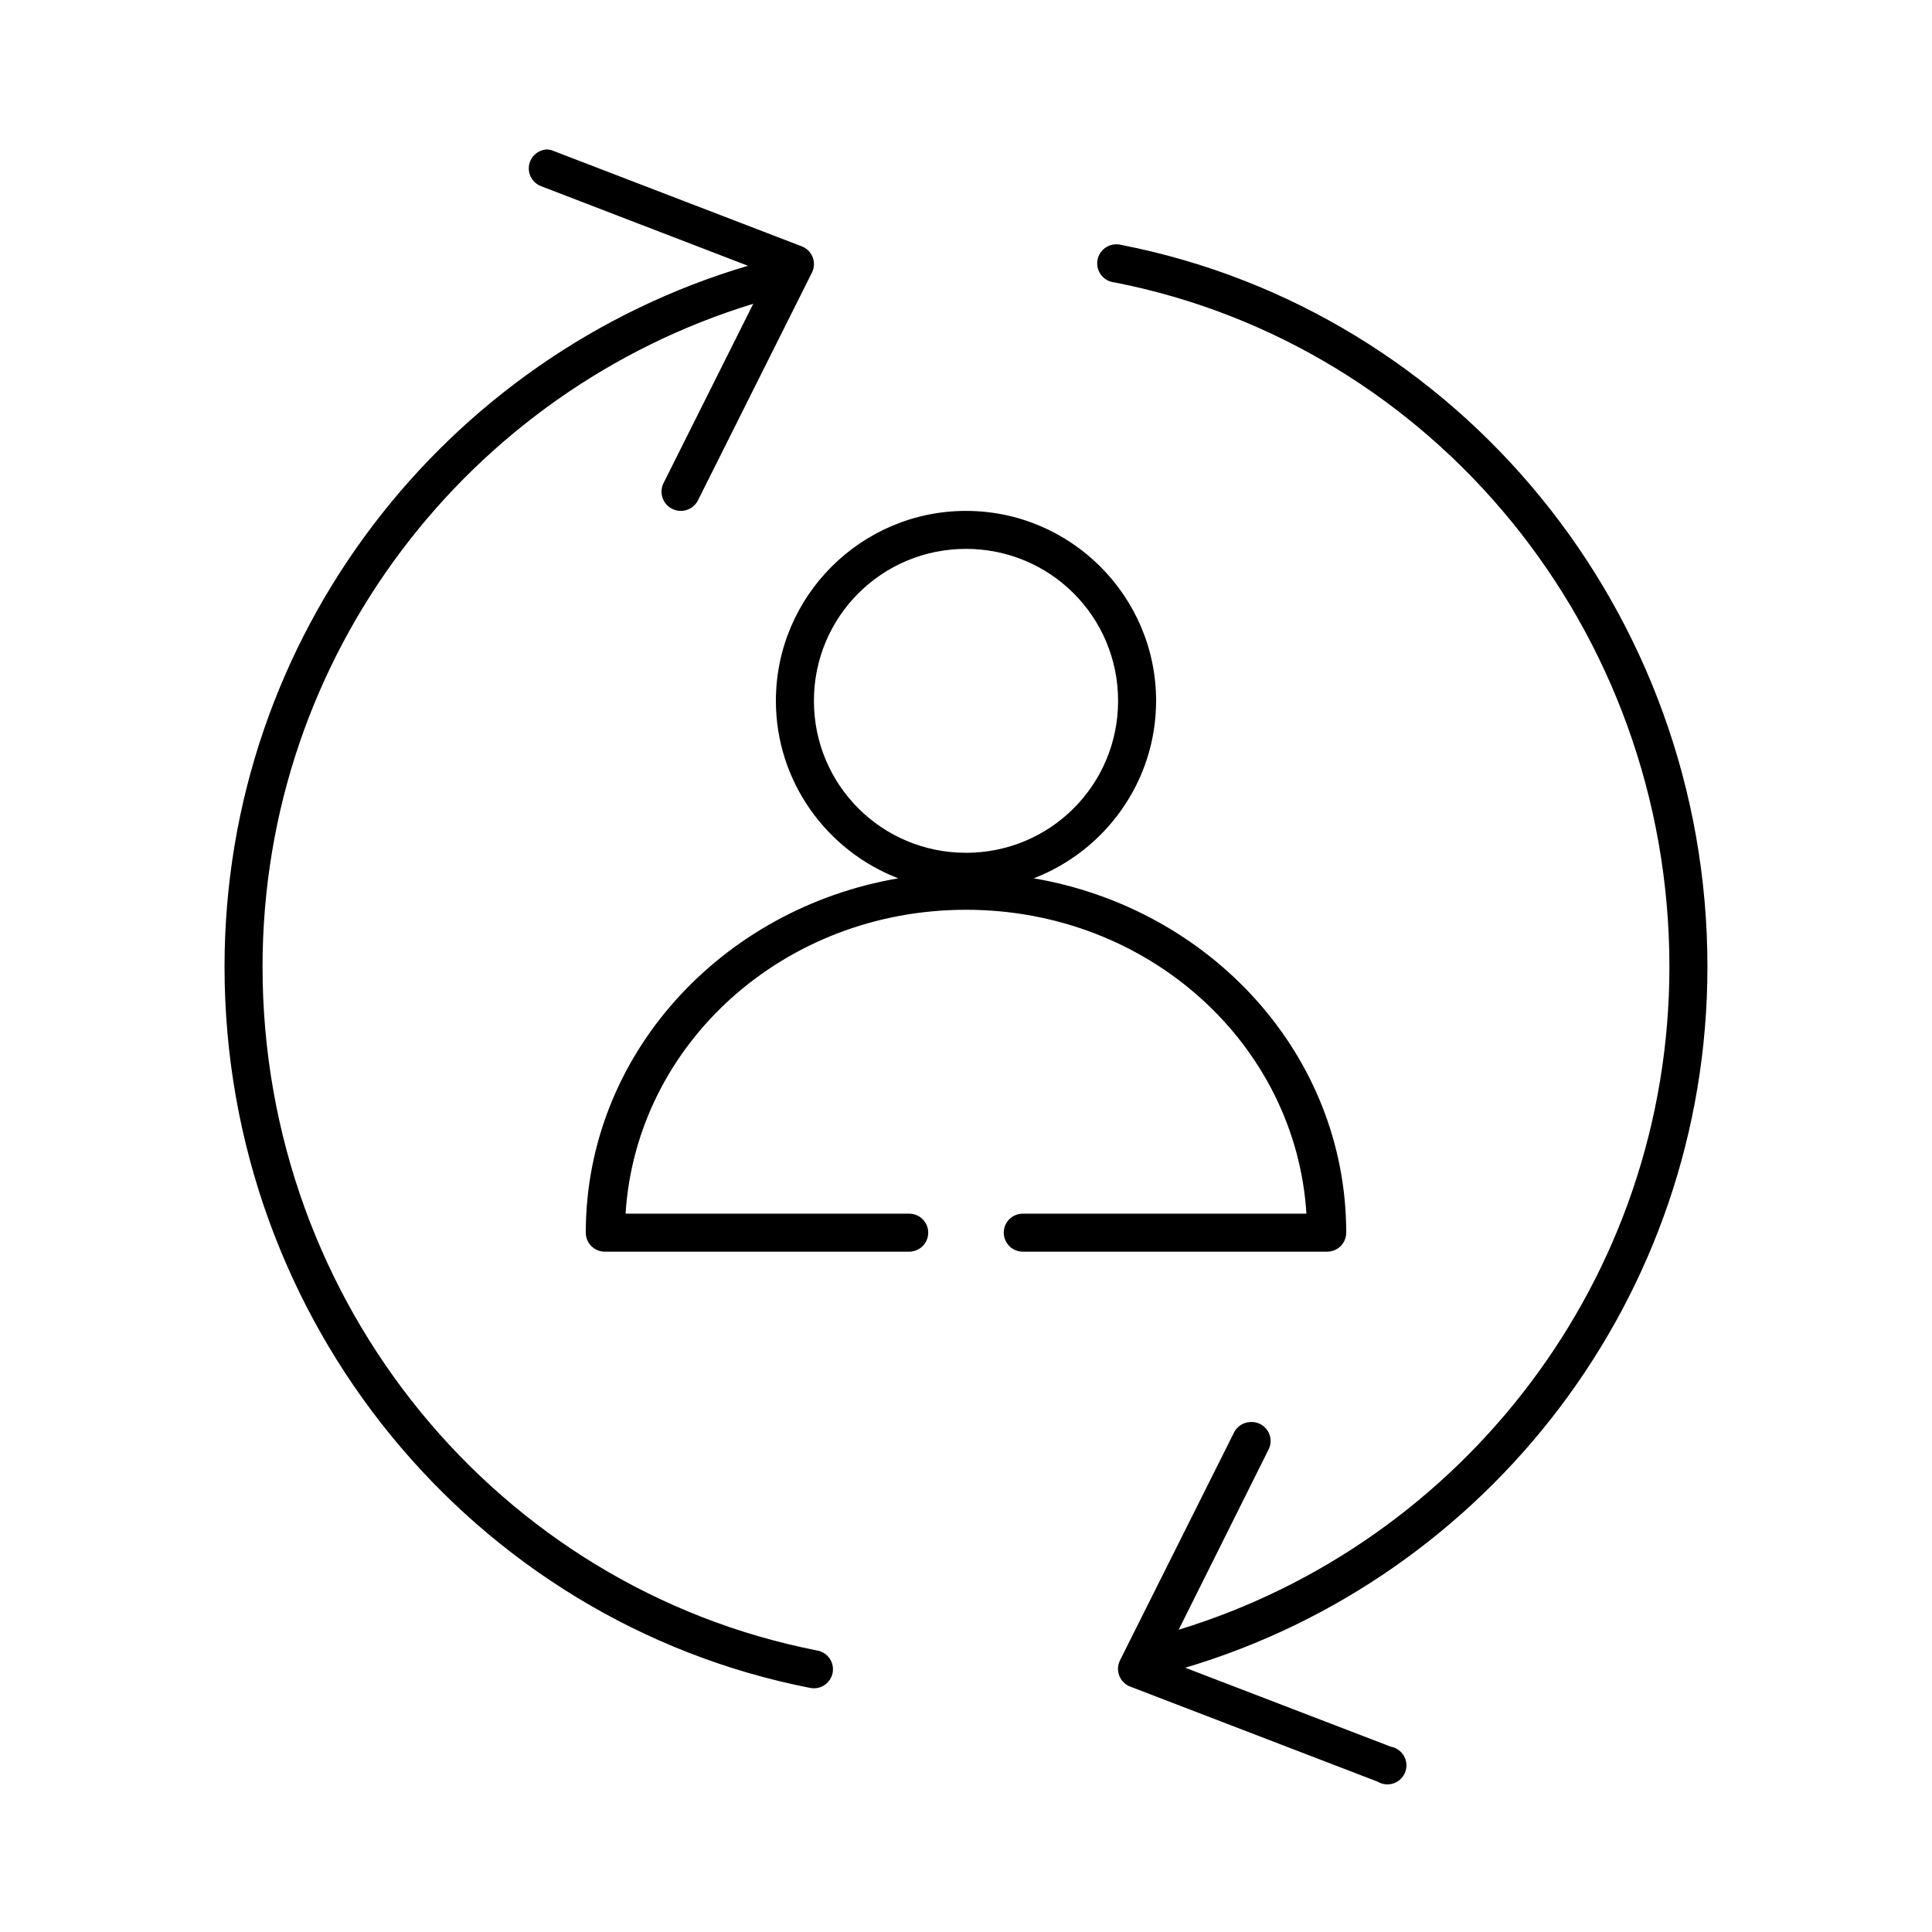
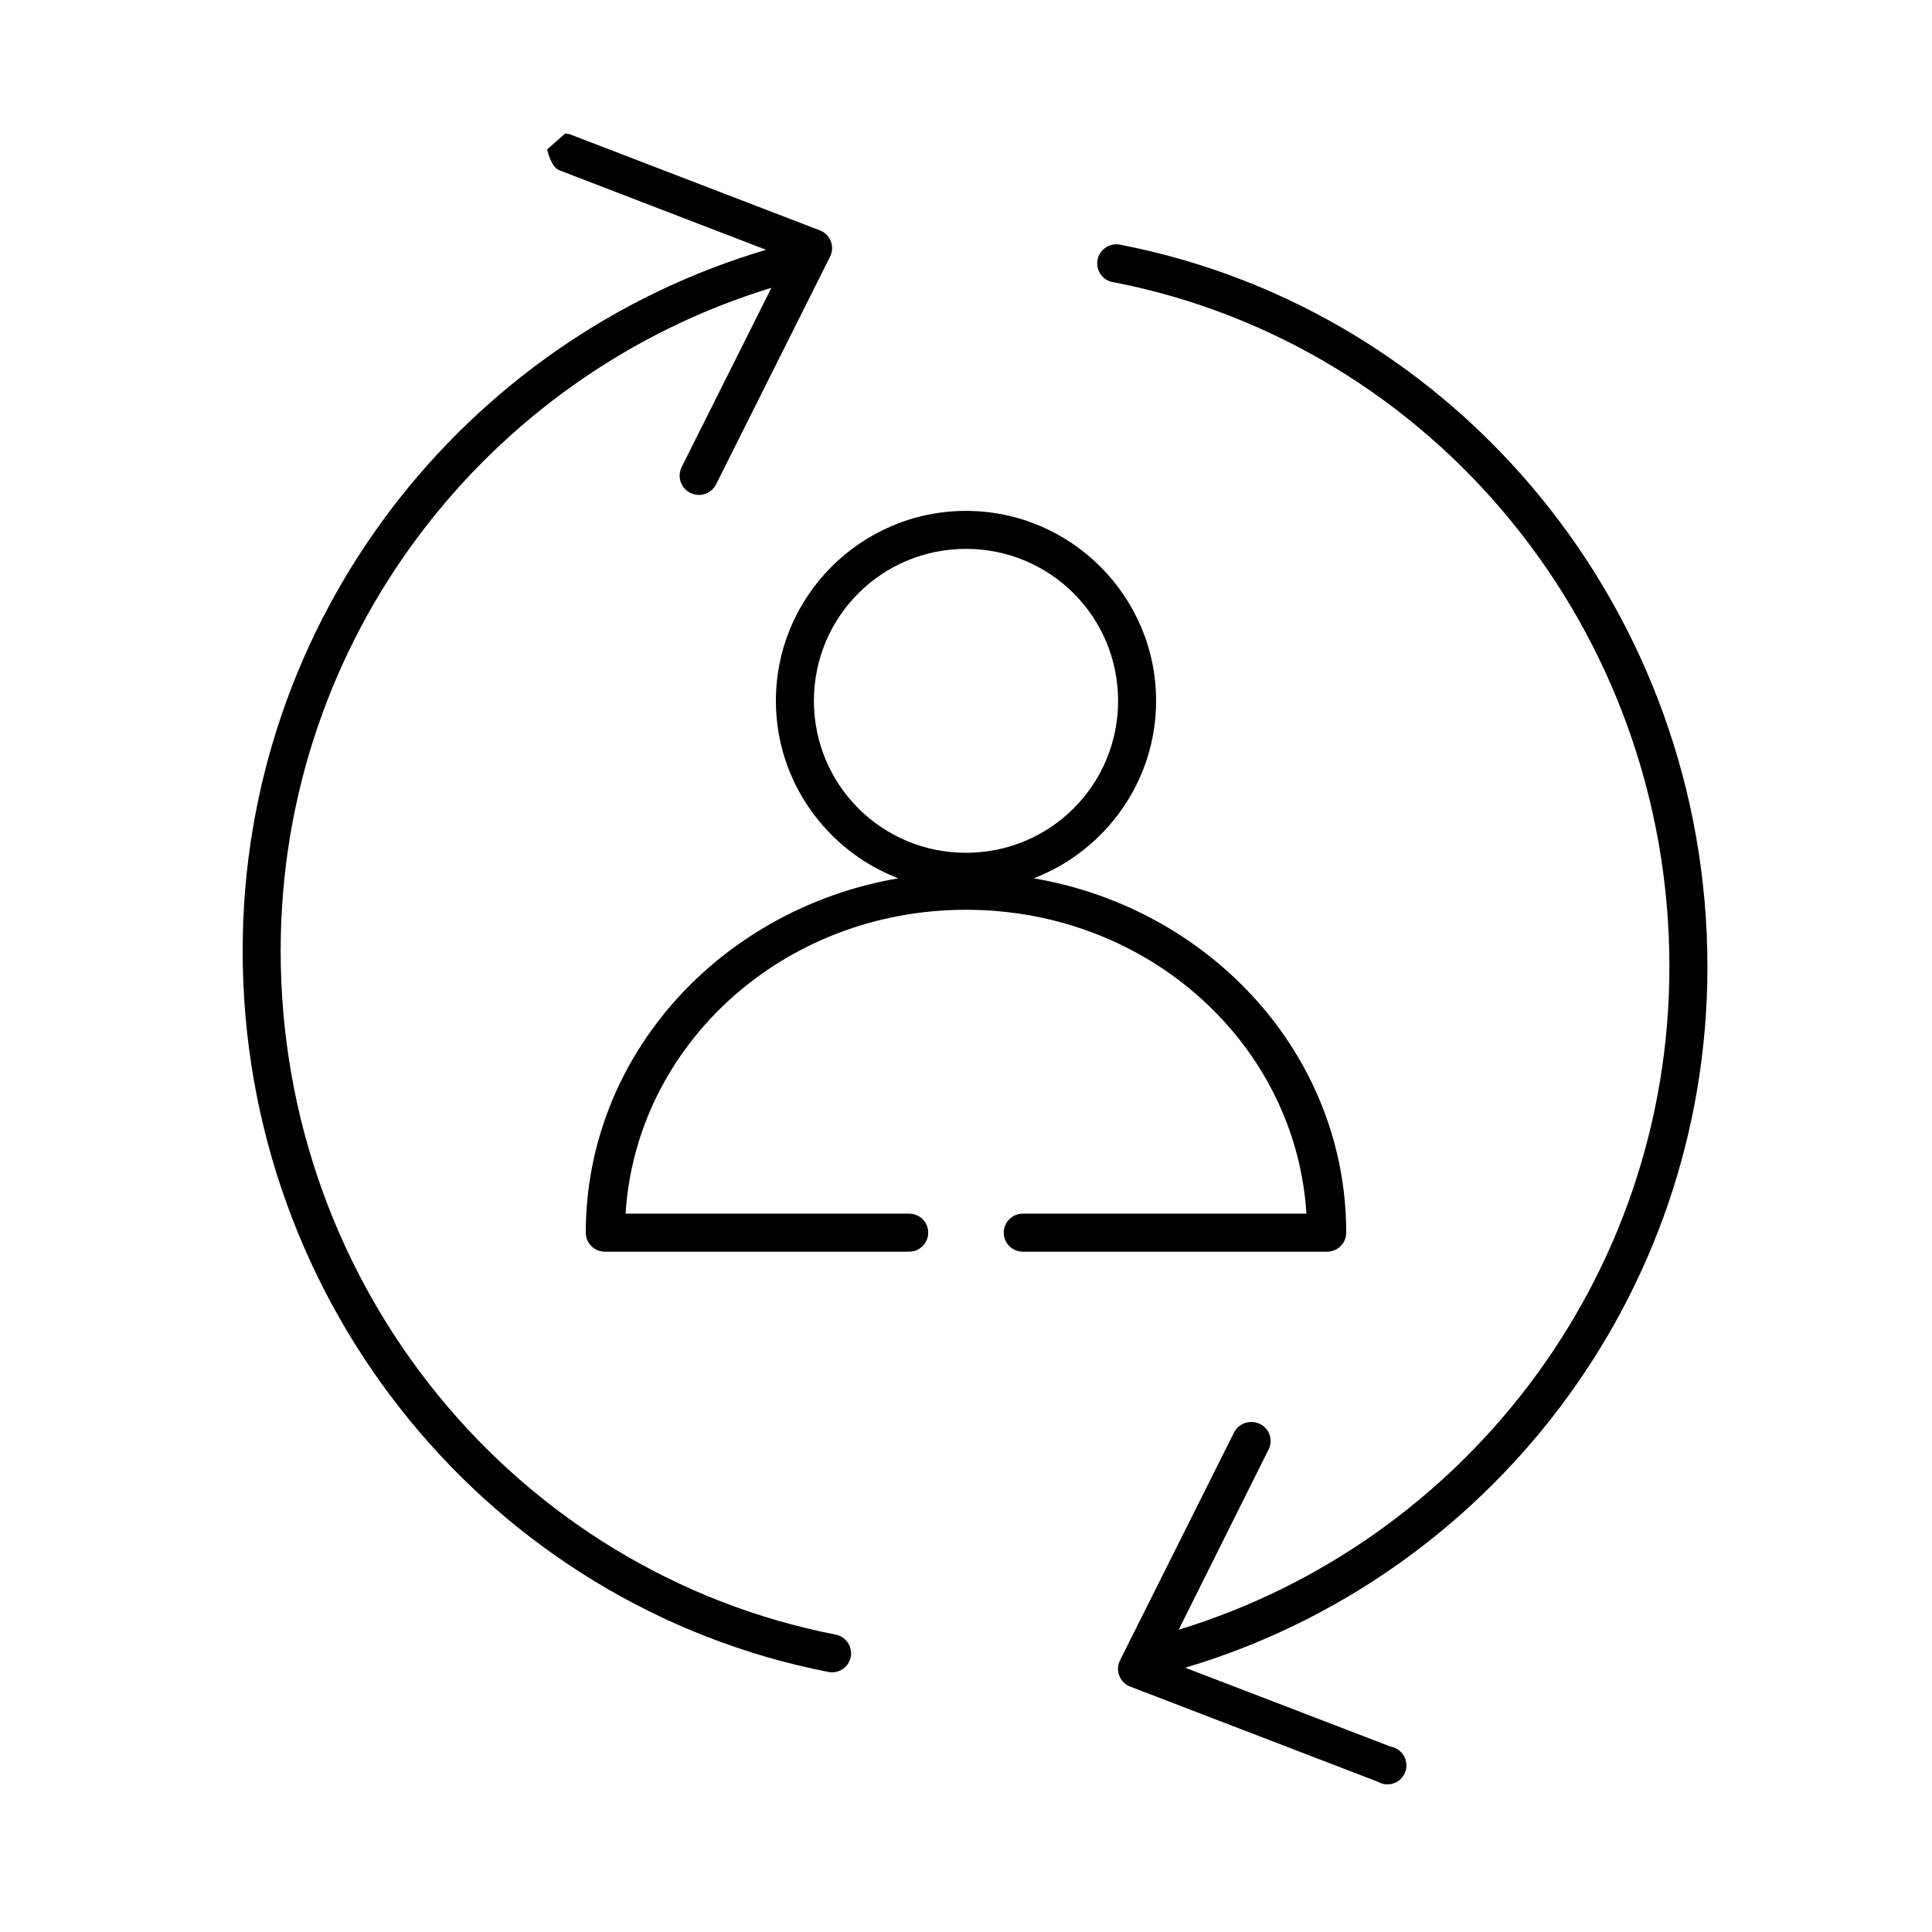
<svg xmlns="http://www.w3.org/2000/svg" fill="#000000" width="800px" height="800px" version="1.1" viewBox="144 144 512 512">
-   <path d="m289 183.6c-2.406 0.086-4.418 1.855-4.801 4.231s0.969 4.688 3.227 5.523l54.789 21.078c-80.227 23.738-138.71 97.953-138.71 185.77 0 94.098 66.039 173.67 155.23 191.12h0.004c1.316 0.254 2.68-0.027 3.789-0.777 1.109-0.754 1.875-1.914 2.129-3.231 0.25-1.316-0.035-2.68-0.789-3.785-0.758-1.109-1.922-1.871-3.242-2.117-84.445-16.516-147.05-91.812-147.05-181.21 0-82.773 54.816-152.71 130.05-175.7l-23.773 47.504h-0.004c-0.605 1.211-0.707 2.609-0.281 3.894 0.43 1.285 1.352 2.348 2.562 2.953 1.211 0.605 2.617 0.703 3.902 0.277 1.285-0.43 2.344-1.352 2.949-2.566l30.23-60.402v0.004c0.617-1.285 0.664-2.773 0.121-4.094-0.539-1.316-1.613-2.348-2.957-2.828l-65.496-25.168c-0.59-0.277-1.234-0.438-1.887-0.473zm150.36 25.168c-2.602 0.246-4.59 2.426-4.59 5.035s1.988 4.789 4.59 5.035c84.445 16.516 147.05 91.965 147.05 181.36 0 82.773-54.816 152.72-130.05 175.7l23.773-47.66h0.004c0.855-1.602 0.777-3.543-0.199-5.074-0.98-1.531-2.711-2.418-4.523-2.316-1.887 0.047-3.586 1.137-4.41 2.832l-30.23 60.402h0.004c-0.621 1.281-0.664 2.769-0.125 4.09 0.539 1.316 1.613 2.348 2.957 2.828l65.496 25.168c1.285 0.766 2.84 0.922 4.25 0.426 1.41-0.496 2.527-1.594 3.047-2.992 0.523-1.398 0.398-2.957-0.344-4.254-0.742-1.297-2.019-2.195-3.488-2.461l-54.473-20.922c80.078-23.816 138.39-98.055 138.39-185.77 0-94.094-66.039-173.82-155.24-191.27-0.309-0.082-0.625-0.133-0.941-0.156-0.316-0.031-0.633-0.031-0.945 0zm-39.359 70.625c-27.766 0-50.383 22.594-50.383 50.336 0 21.406 13.523 39.773 32.434 47.031-46.957 8.039-82.812 46.836-82.812 93.906 0 2.781 2.254 5.035 5.035 5.035h80.609c1.348 0.016 2.648-0.504 3.609-1.449 0.957-0.949 1.496-2.238 1.496-3.586 0-1.348-0.539-2.637-1.496-3.582-0.961-0.945-2.262-1.469-3.609-1.449h-75.098c2.789-44.805 41.75-80.535 90.215-80.535 48.461 0 87.426 35.734 90.215 80.535h-75.102c-1.348-0.02-2.648 0.504-3.606 1.449-0.961 0.945-1.5 2.234-1.5 3.582 0 1.348 0.539 2.637 1.5 3.586 0.957 0.945 2.258 1.465 3.606 1.449h80.609c2.781 0 5.039-2.254 5.039-5.035 0-47.07-35.859-85.867-82.816-93.906 18.91-7.258 32.434-25.625 32.434-47.031 0-27.738-22.617-50.336-50.383-50.336zm0 10.066c22.32 0 40.305 17.969 40.305 40.27 0 22.301-17.984 40.27-40.305 40.27s-40.305-17.969-40.305-40.27c0-22.301 17.984-40.27 40.305-40.27z" />
+   <path d="m289 183.6s0.969 4.688 3.227 5.523l54.789 21.078c-80.227 23.738-138.71 97.953-138.71 185.77 0 94.098 66.039 173.67 155.23 191.12h0.004c1.316 0.254 2.68-0.027 3.789-0.777 1.109-0.754 1.875-1.914 2.129-3.231 0.25-1.316-0.035-2.68-0.789-3.785-0.758-1.109-1.922-1.871-3.242-2.117-84.445-16.516-147.05-91.812-147.05-181.21 0-82.773 54.816-152.71 130.05-175.7l-23.773 47.504h-0.004c-0.605 1.211-0.707 2.609-0.281 3.894 0.43 1.285 1.352 2.348 2.562 2.953 1.211 0.605 2.617 0.703 3.902 0.277 1.285-0.43 2.344-1.352 2.949-2.566l30.23-60.402v0.004c0.617-1.285 0.664-2.773 0.121-4.094-0.539-1.316-1.613-2.348-2.957-2.828l-65.496-25.168c-0.59-0.277-1.234-0.438-1.887-0.473zm150.36 25.168c-2.602 0.246-4.59 2.426-4.59 5.035s1.988 4.789 4.59 5.035c84.445 16.516 147.05 91.965 147.05 181.36 0 82.773-54.816 152.72-130.05 175.7l23.773-47.66h0.004c0.855-1.602 0.777-3.543-0.199-5.074-0.98-1.531-2.711-2.418-4.523-2.316-1.887 0.047-3.586 1.137-4.41 2.832l-30.23 60.402h0.004c-0.621 1.281-0.664 2.769-0.125 4.09 0.539 1.316 1.613 2.348 2.957 2.828l65.496 25.168c1.285 0.766 2.84 0.922 4.25 0.426 1.41-0.496 2.527-1.594 3.047-2.992 0.523-1.398 0.398-2.957-0.344-4.254-0.742-1.297-2.019-2.195-3.488-2.461l-54.473-20.922c80.078-23.816 138.39-98.055 138.39-185.77 0-94.094-66.039-173.82-155.24-191.27-0.309-0.082-0.625-0.133-0.941-0.156-0.316-0.031-0.633-0.031-0.945 0zm-39.359 70.625c-27.766 0-50.383 22.594-50.383 50.336 0 21.406 13.523 39.773 32.434 47.031-46.957 8.039-82.812 46.836-82.812 93.906 0 2.781 2.254 5.035 5.035 5.035h80.609c1.348 0.016 2.648-0.504 3.609-1.449 0.957-0.949 1.496-2.238 1.496-3.586 0-1.348-0.539-2.637-1.496-3.582-0.961-0.945-2.262-1.469-3.609-1.449h-75.098c2.789-44.805 41.75-80.535 90.215-80.535 48.461 0 87.426 35.734 90.215 80.535h-75.102c-1.348-0.02-2.648 0.504-3.606 1.449-0.961 0.945-1.5 2.234-1.5 3.582 0 1.348 0.539 2.637 1.5 3.586 0.957 0.945 2.258 1.465 3.606 1.449h80.609c2.781 0 5.039-2.254 5.039-5.035 0-47.07-35.859-85.867-82.816-93.906 18.91-7.258 32.434-25.625 32.434-47.031 0-27.738-22.617-50.336-50.383-50.336zm0 10.066c22.32 0 40.305 17.969 40.305 40.27 0 22.301-17.984 40.27-40.305 40.27s-40.305-17.969-40.305-40.27c0-22.301 17.984-40.27 40.305-40.27z" />
</svg>